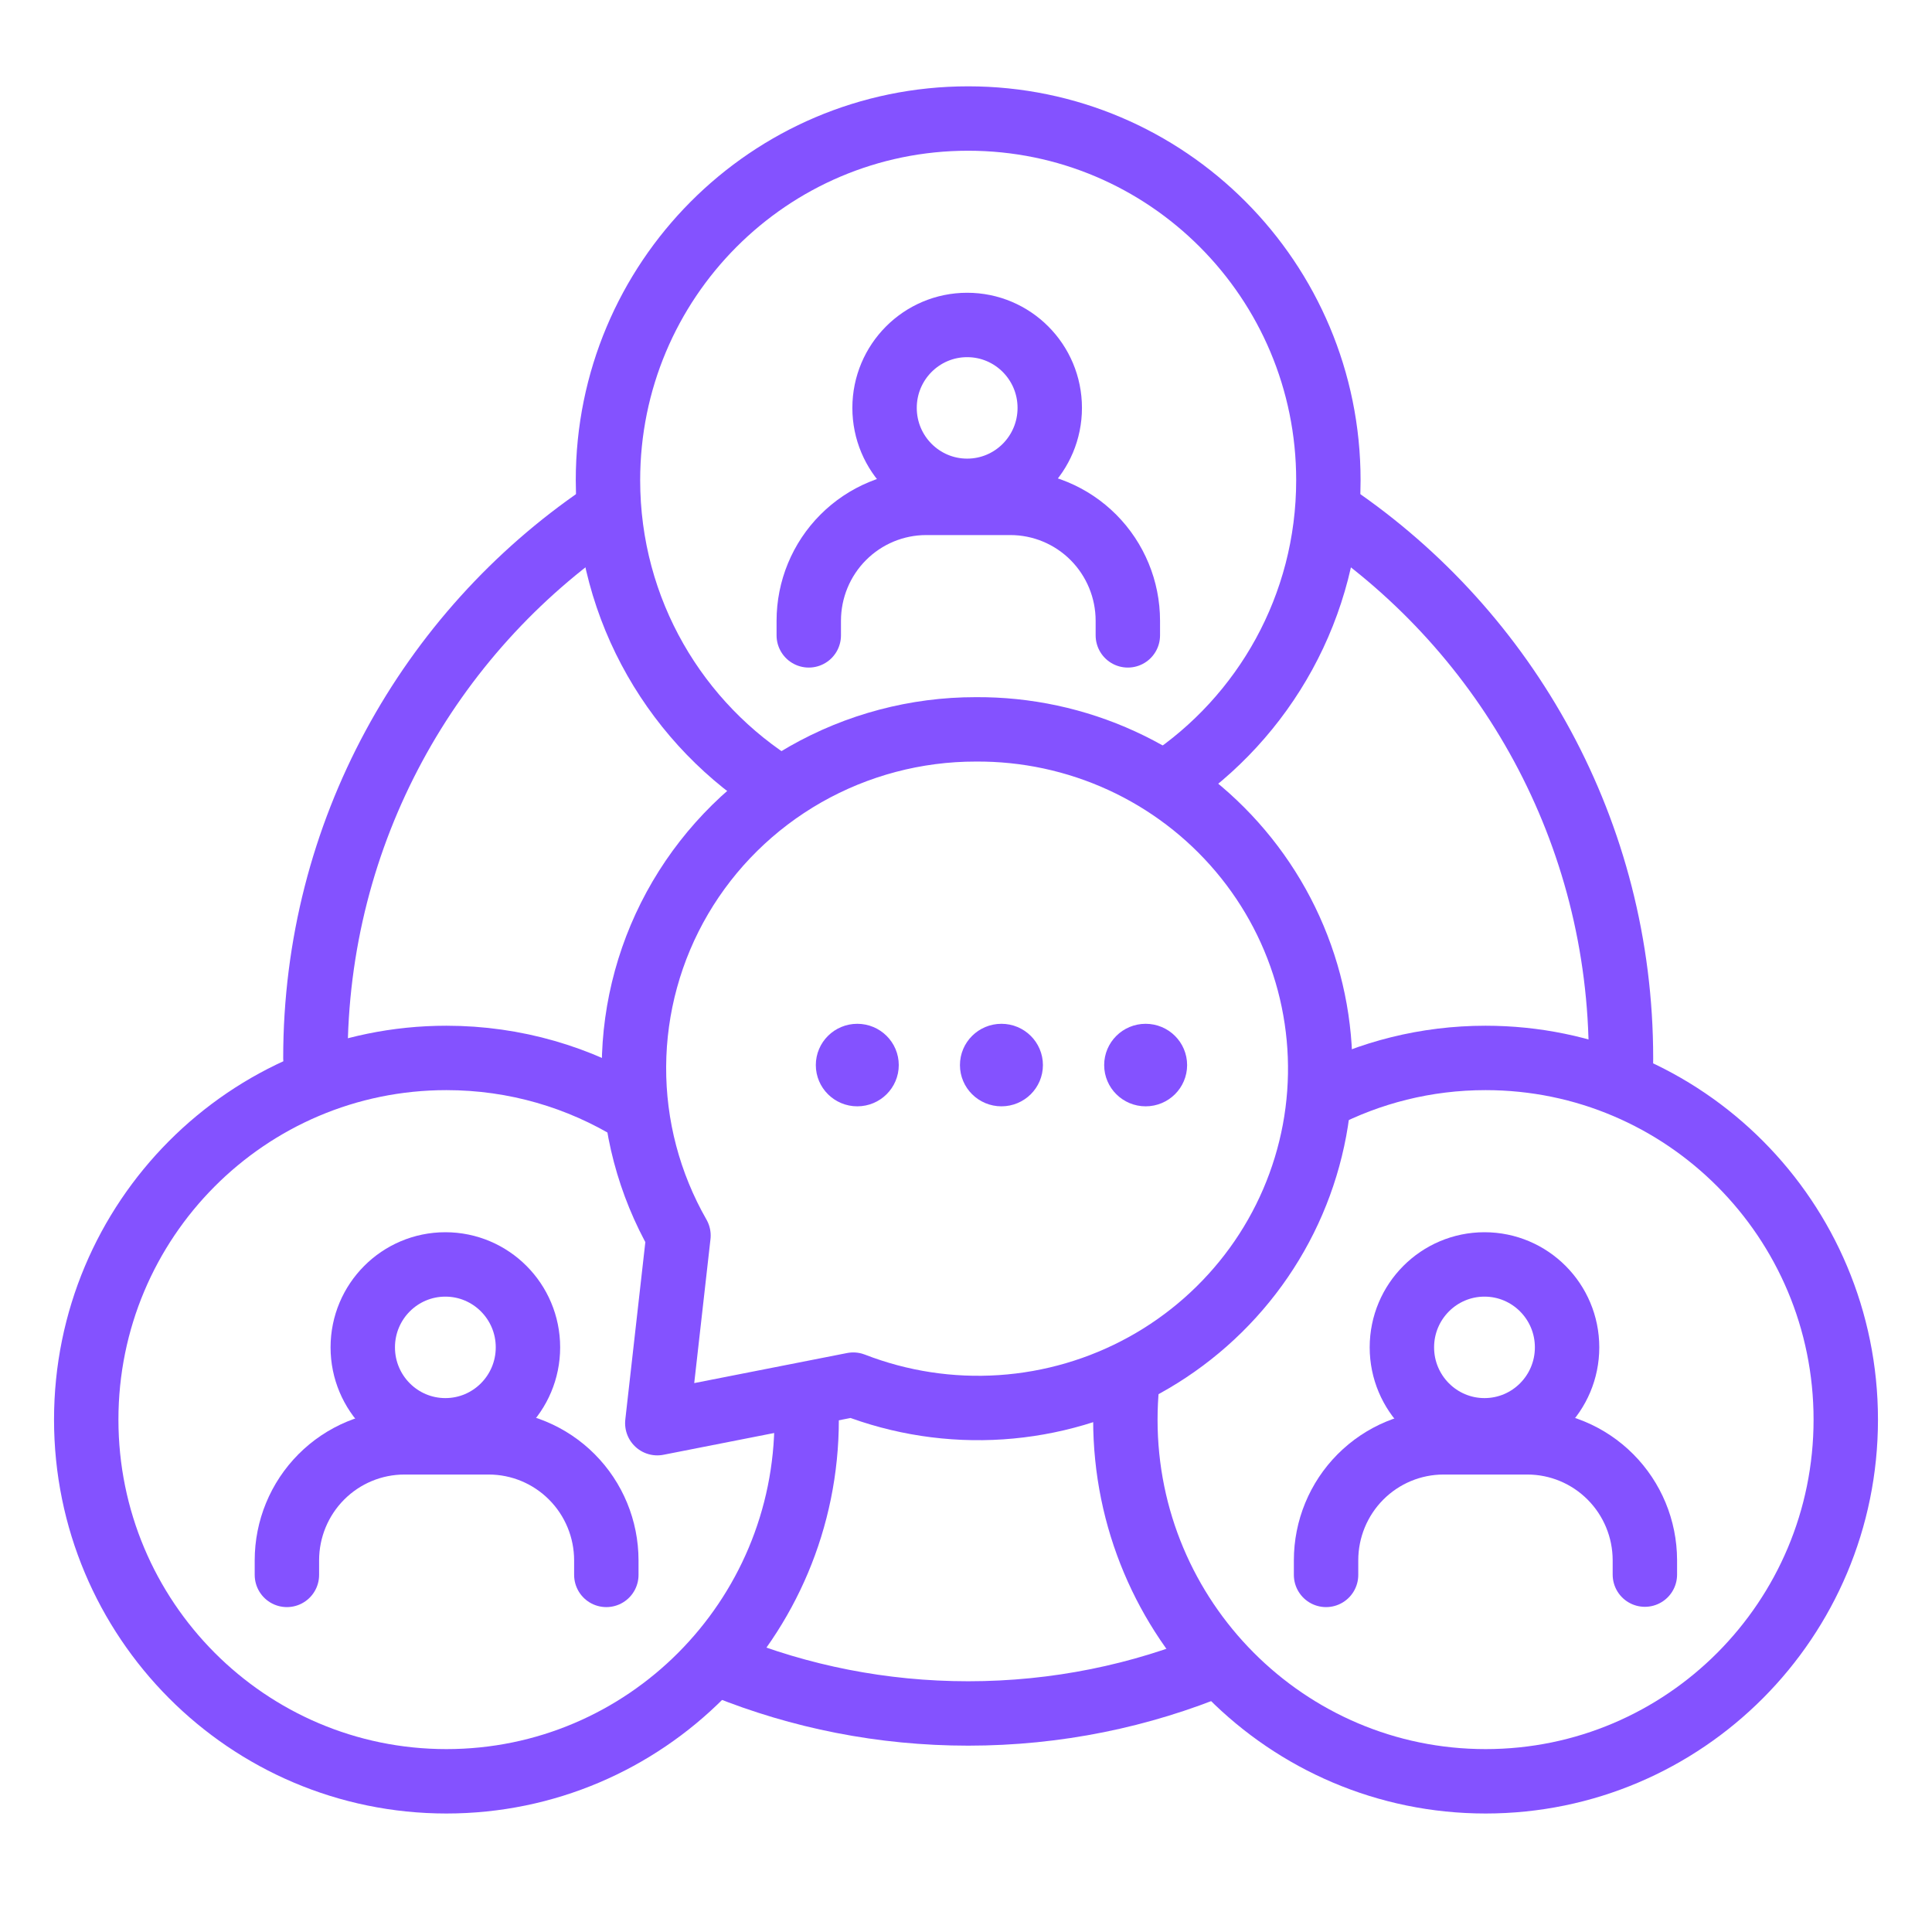
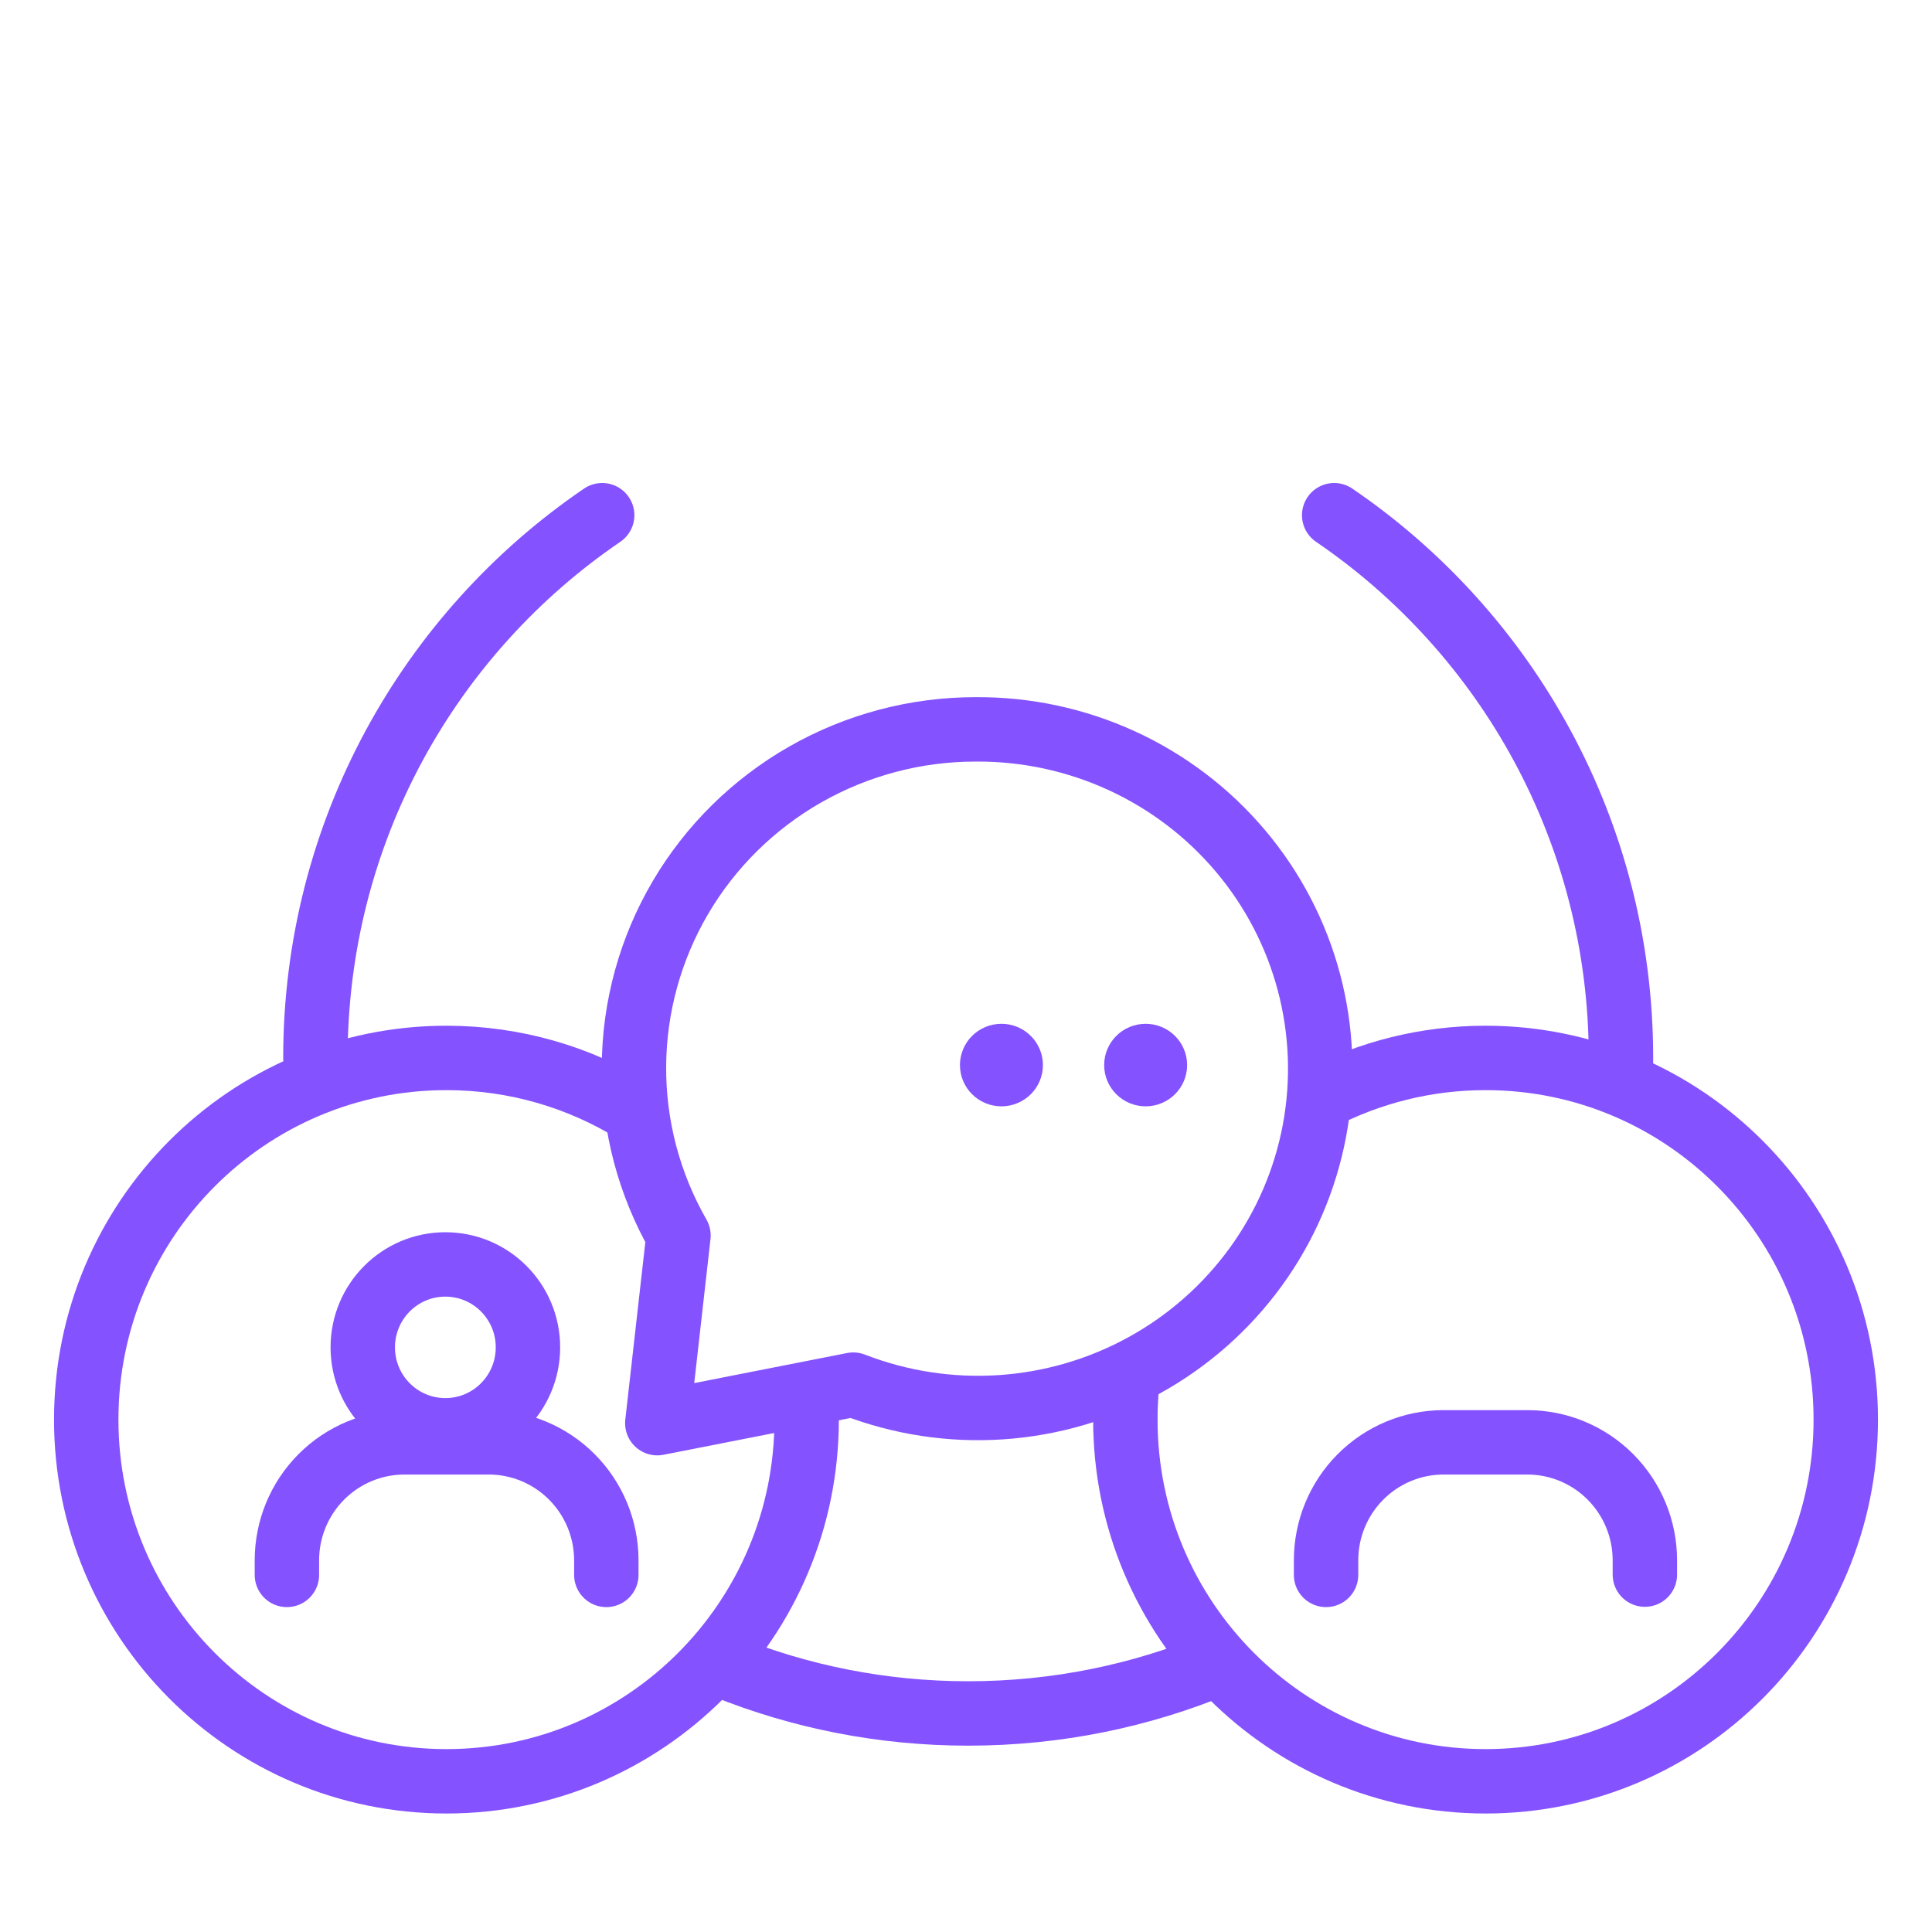
<svg xmlns="http://www.w3.org/2000/svg" width="60" height="60" viewBox="0 0 60 60" fill="none">
  <g clip-path="url(#clip0_1008_65437)">
    <path d="M9.795 32.858C9.795 25.845 13.326 19.661 18.701 16M22.5 51.748C24.838 52.693 27.393 53.213 30.068 53.213C32.813 53.213 35.43 52.666 37.818 51.673M50.331 33.5C50.337 33.287 50.341 33.072 50.341 32.858C50.341 25.845 46.809 19.661 41.434 16" stroke="#8452FF" stroke-width="2" stroke-miterlimit="10" stroke-linecap="round" />
-     <path d="M36.231 24.288C39.258 22.277 41.254 18.829 41.254 14.913C41.254 8.709 36.245 3.681 30.067 3.681C23.889 3.681 18.881 8.709 18.881 14.913C18.881 18.971 21.024 22.526 24.236 24.5" stroke="#8452FF" stroke-width="2" stroke-miterlimit="10" />
-     <path d="M30.036 15.243C31.453 15.243 32.601 14.09 32.601 12.667C32.601 11.245 31.453 10.092 30.036 10.092C28.619 10.092 27.471 11.245 27.471 12.667C27.471 14.09 28.619 15.243 30.036 15.243Z" stroke="#8452FF" stroke-width="2" stroke-linecap="round" stroke-linejoin="round" />
-     <path d="M25.117 19.732V19.279C25.117 18.308 25.501 17.376 26.185 16.69C26.869 16.003 27.797 15.617 28.764 15.617H31.379C32.346 15.617 33.274 16.003 33.958 16.69C34.641 17.376 35.026 18.308 35.026 19.279V19.732" stroke="#8452FF" stroke-width="2" stroke-linecap="round" stroke-linejoin="round" />
    <path d="M25.051 44.088C25.051 50.291 20.042 55.32 13.864 55.32C7.686 55.32 2.678 50.291 2.678 44.088C2.678 37.884 7.686 32.855 13.864 32.855C16 32.855 17.997 33.457 19.695 34.5" stroke="#8452FF" stroke-width="2" stroke-miterlimit="10" />
    <path d="M13.831 44.419C15.248 44.419 16.396 43.266 16.396 41.843C16.396 40.421 15.248 39.268 13.831 39.268C12.414 39.268 11.266 40.421 11.266 41.843C11.266 43.266 12.414 44.419 13.831 44.419Z" stroke="#8452FF" stroke-width="2" stroke-linecap="round" stroke-linejoin="round" />
    <path d="M8.91 48.91V48.457C8.91 47.486 9.294 46.554 9.978 45.867C10.662 45.18 11.589 44.794 12.557 44.793H15.181C16.148 44.794 17.076 45.18 17.76 45.867C18.445 46.554 18.829 47.485 18.83 48.457V48.91" stroke="#8452FF" stroke-width="2" stroke-linecap="round" stroke-linejoin="round" />
    <path d="M35.001 43C34.967 43.358 34.949 43.721 34.949 44.088C34.949 50.291 39.958 55.32 46.136 55.32C52.314 55.32 57.322 50.291 57.322 44.088C57.322 37.884 52.314 32.855 46.136 32.855C44.284 32.855 42.538 33.307 41 34.106" stroke="#8452FF" stroke-width="2" stroke-miterlimit="10" />
-     <path d="M46.102 44.419C47.519 44.419 48.667 43.266 48.667 41.843C48.667 40.421 47.519 39.268 46.102 39.268C44.686 39.268 43.537 40.421 43.537 41.843C43.537 43.266 44.686 44.419 46.102 44.419Z" stroke="#8452FF" stroke-width="2" stroke-linecap="round" stroke-linejoin="round" />
    <path d="M41.182 48.91V48.457C41.182 47.486 41.566 46.554 42.25 45.867C42.934 45.18 43.861 44.794 44.828 44.793H47.441C48.406 44.795 49.331 45.181 50.013 45.866C50.696 46.551 51.08 47.479 51.083 48.448V48.901" stroke="#8452FF" stroke-width="2" stroke-linecap="round" stroke-linejoin="round" />
    <path d="M30.301 22.651C28.445 22.65 26.621 23.133 25.011 24.05C23.402 24.968 22.063 26.288 21.129 27.878C20.195 29.469 19.698 31.276 19.688 33.117C19.677 34.958 20.155 36.769 21.071 38.37L20.413 44.198L26.499 43.001C27.957 43.567 29.523 43.807 31.085 43.703C32.647 43.599 34.167 43.154 35.535 42.4C36.904 41.646 38.087 40.601 39.002 39.34C39.916 38.08 40.537 36.635 40.823 35.108C41.108 33.581 41.049 32.011 40.651 30.509C40.253 29.008 39.526 27.612 38.52 26.422C37.515 25.232 36.257 24.276 34.836 23.624C33.415 22.972 31.867 22.64 30.301 22.651Z" stroke="#8452FF" stroke-width="2" stroke-linecap="round" stroke-linejoin="round" />
-     <path d="M26.624 33.858C27.059 33.858 27.412 33.508 27.412 33.077C27.412 32.645 27.059 32.295 26.624 32.295C26.189 32.295 25.836 32.645 25.836 33.077C25.836 33.508 26.189 33.858 26.624 33.858Z" fill="#8452FF" stroke="#8452FF" stroke-linecap="round" stroke-linejoin="round" />
    <path d="M31.101 33.858C31.536 33.858 31.889 33.508 31.889 33.077C31.889 32.645 31.536 32.295 31.101 32.295C30.665 32.295 30.312 32.645 30.312 33.077C30.312 33.508 30.665 33.858 31.101 33.858Z" fill="#8452FF" stroke="#8452FF" stroke-linecap="round" stroke-linejoin="round" />
    <path d="M35.579 33.858C36.014 33.858 36.367 33.508 36.367 33.077C36.367 32.645 36.014 32.295 35.579 32.295C35.144 32.295 34.791 32.645 34.791 33.077C34.791 33.508 35.144 33.858 35.579 33.858Z" fill="#8452FF" stroke="#8452FF" stroke-linecap="round" stroke-linejoin="round" />
  </g>
  <defs>
    <clipPath id="clip0_1008_65437">
      <rect width="60" height="60" fill="white" />
    </clipPath>
  </defs>
</svg>